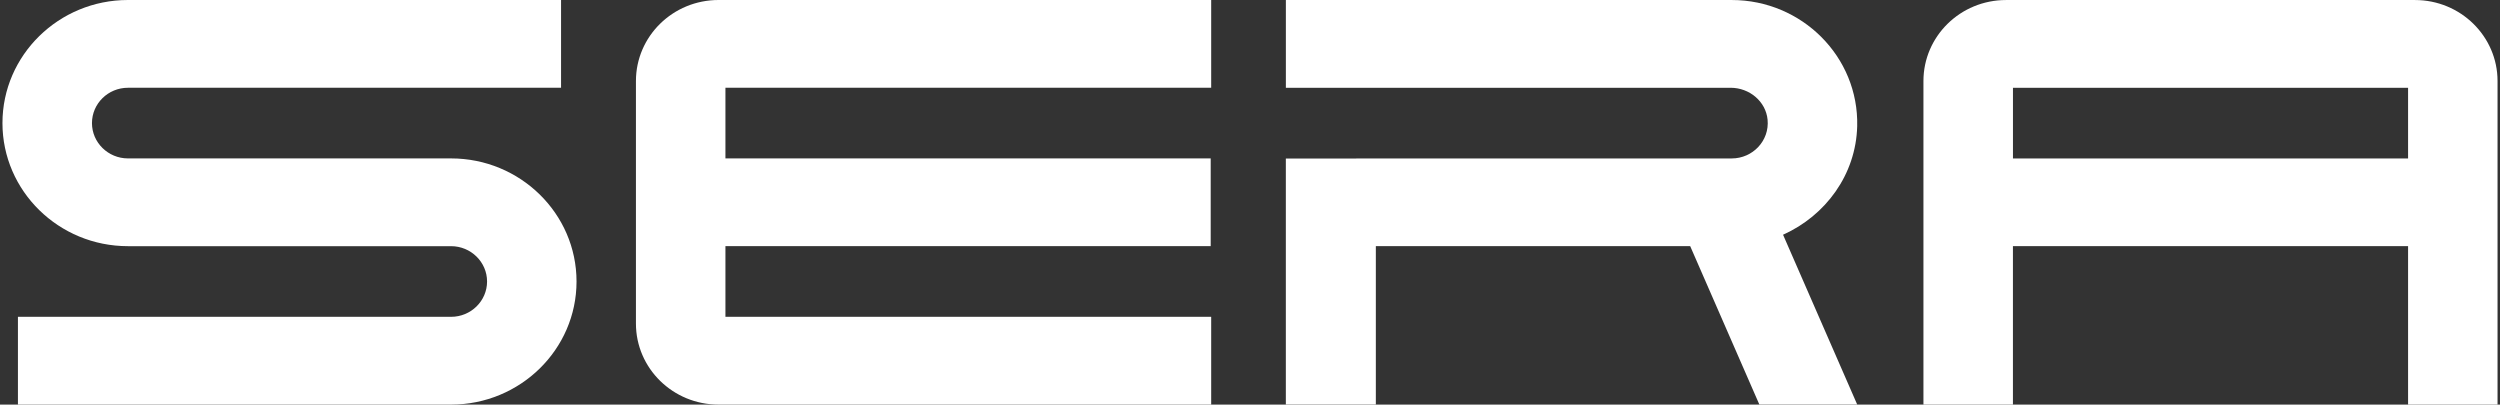
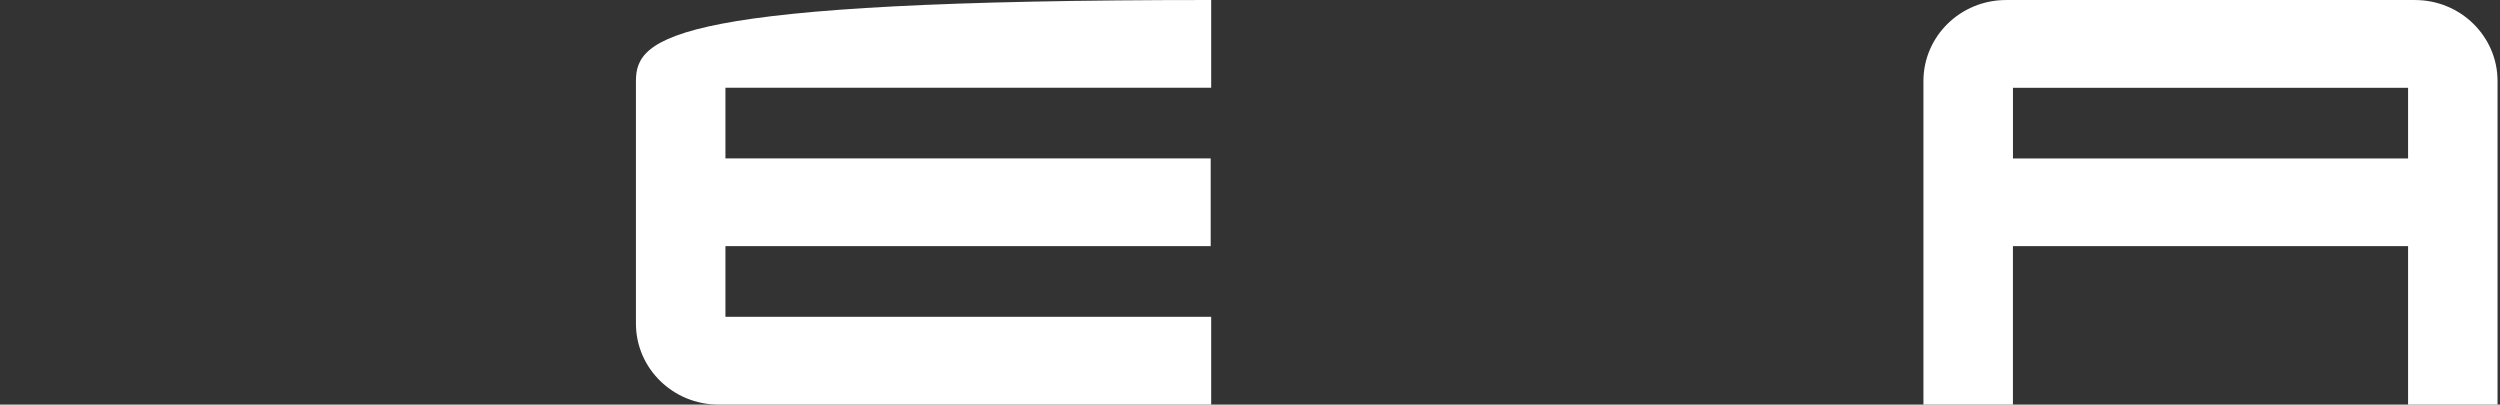
<svg xmlns="http://www.w3.org/2000/svg" width="173" height="28" viewBox="0 0 173 28" fill="none">
  <rect x="0" y="0" width="173" height="28" fill="#333333" stroke="none" />
-   <path d="M31.213 27.998L1.241 27.998L1.241 21.924L31.213 21.924C32.589 21.924 33.705 20.827 33.705 19.48C33.705 18.133 32.584 17.035 31.213 17.035L8.855 17.035C4.066 17.037 0.17 13.215 0.17 8.518C0.17 3.821 4.066 1.12764e-05 8.855 1.10701e-05L38.825 9.77949e-06V6.073L8.855 6.073C7.48 6.073 6.364 7.17 6.364 8.518C6.364 9.865 7.484 10.962 8.855 10.962L31.211 10.962C36.001 10.962 39.896 14.784 39.896 19.48C39.896 24.176 36.001 27.998 31.211 27.998L31.213 28V27.998Z" fill="white" />
-   <path d="M83.814 6.076V5.93481e-06L49.723 5.49552e-06C46.566 5.63147e-06 44.007 2.51 44.007 5.607V22.391C44.007 25.487 46.567 27.998 49.723 27.998L83.814 27.998V21.924L50.2 21.924V17.034L83.78 17.034V10.961L50.2 10.961V6.071L83.814 6.071V6.076Z" fill="white" />
+   <path d="M83.814 6.076V5.93481e-06C46.566 5.63147e-06 44.007 2.51 44.007 5.607V22.391C44.007 25.487 46.567 27.998 49.723 27.998L83.814 27.998V21.924L50.2 21.924V17.034L83.78 17.034V10.961L50.2 10.961V6.071L83.814 6.071V6.076Z" fill="white" />
  <path d="M167.117 0.002L138.817 0.002C135.66 0.002 133.102 2.512 133.102 5.609V27.998L139.295 27.998V17.034L166.639 17.034V27.998L172.83 27.998V5.609C172.83 2.512 170.27 0.002 167.117 0.002ZM166.639 6.945V10.968L139.297 10.968V6.078L166.639 6.078V6.946V6.945Z" fill="white" />
-   <path d="M88.98 10.968V27.996L95.208 27.996V17.033L116.961 17.033L121.748 27.996L128.523 27.996L128.521 27.999L123.387 16.244C126.332 14.923 128.436 12.082 128.518 8.726C128.633 3.935 124.695 0.001 119.836 0.001L88.982 0.001V6.074L119.762 6.074C121.061 6.074 122.195 7.017 122.317 8.283C122.457 9.735 121.29 10.964 119.834 10.964L88.98 10.969V10.968Z" fill="white" />
</svg>